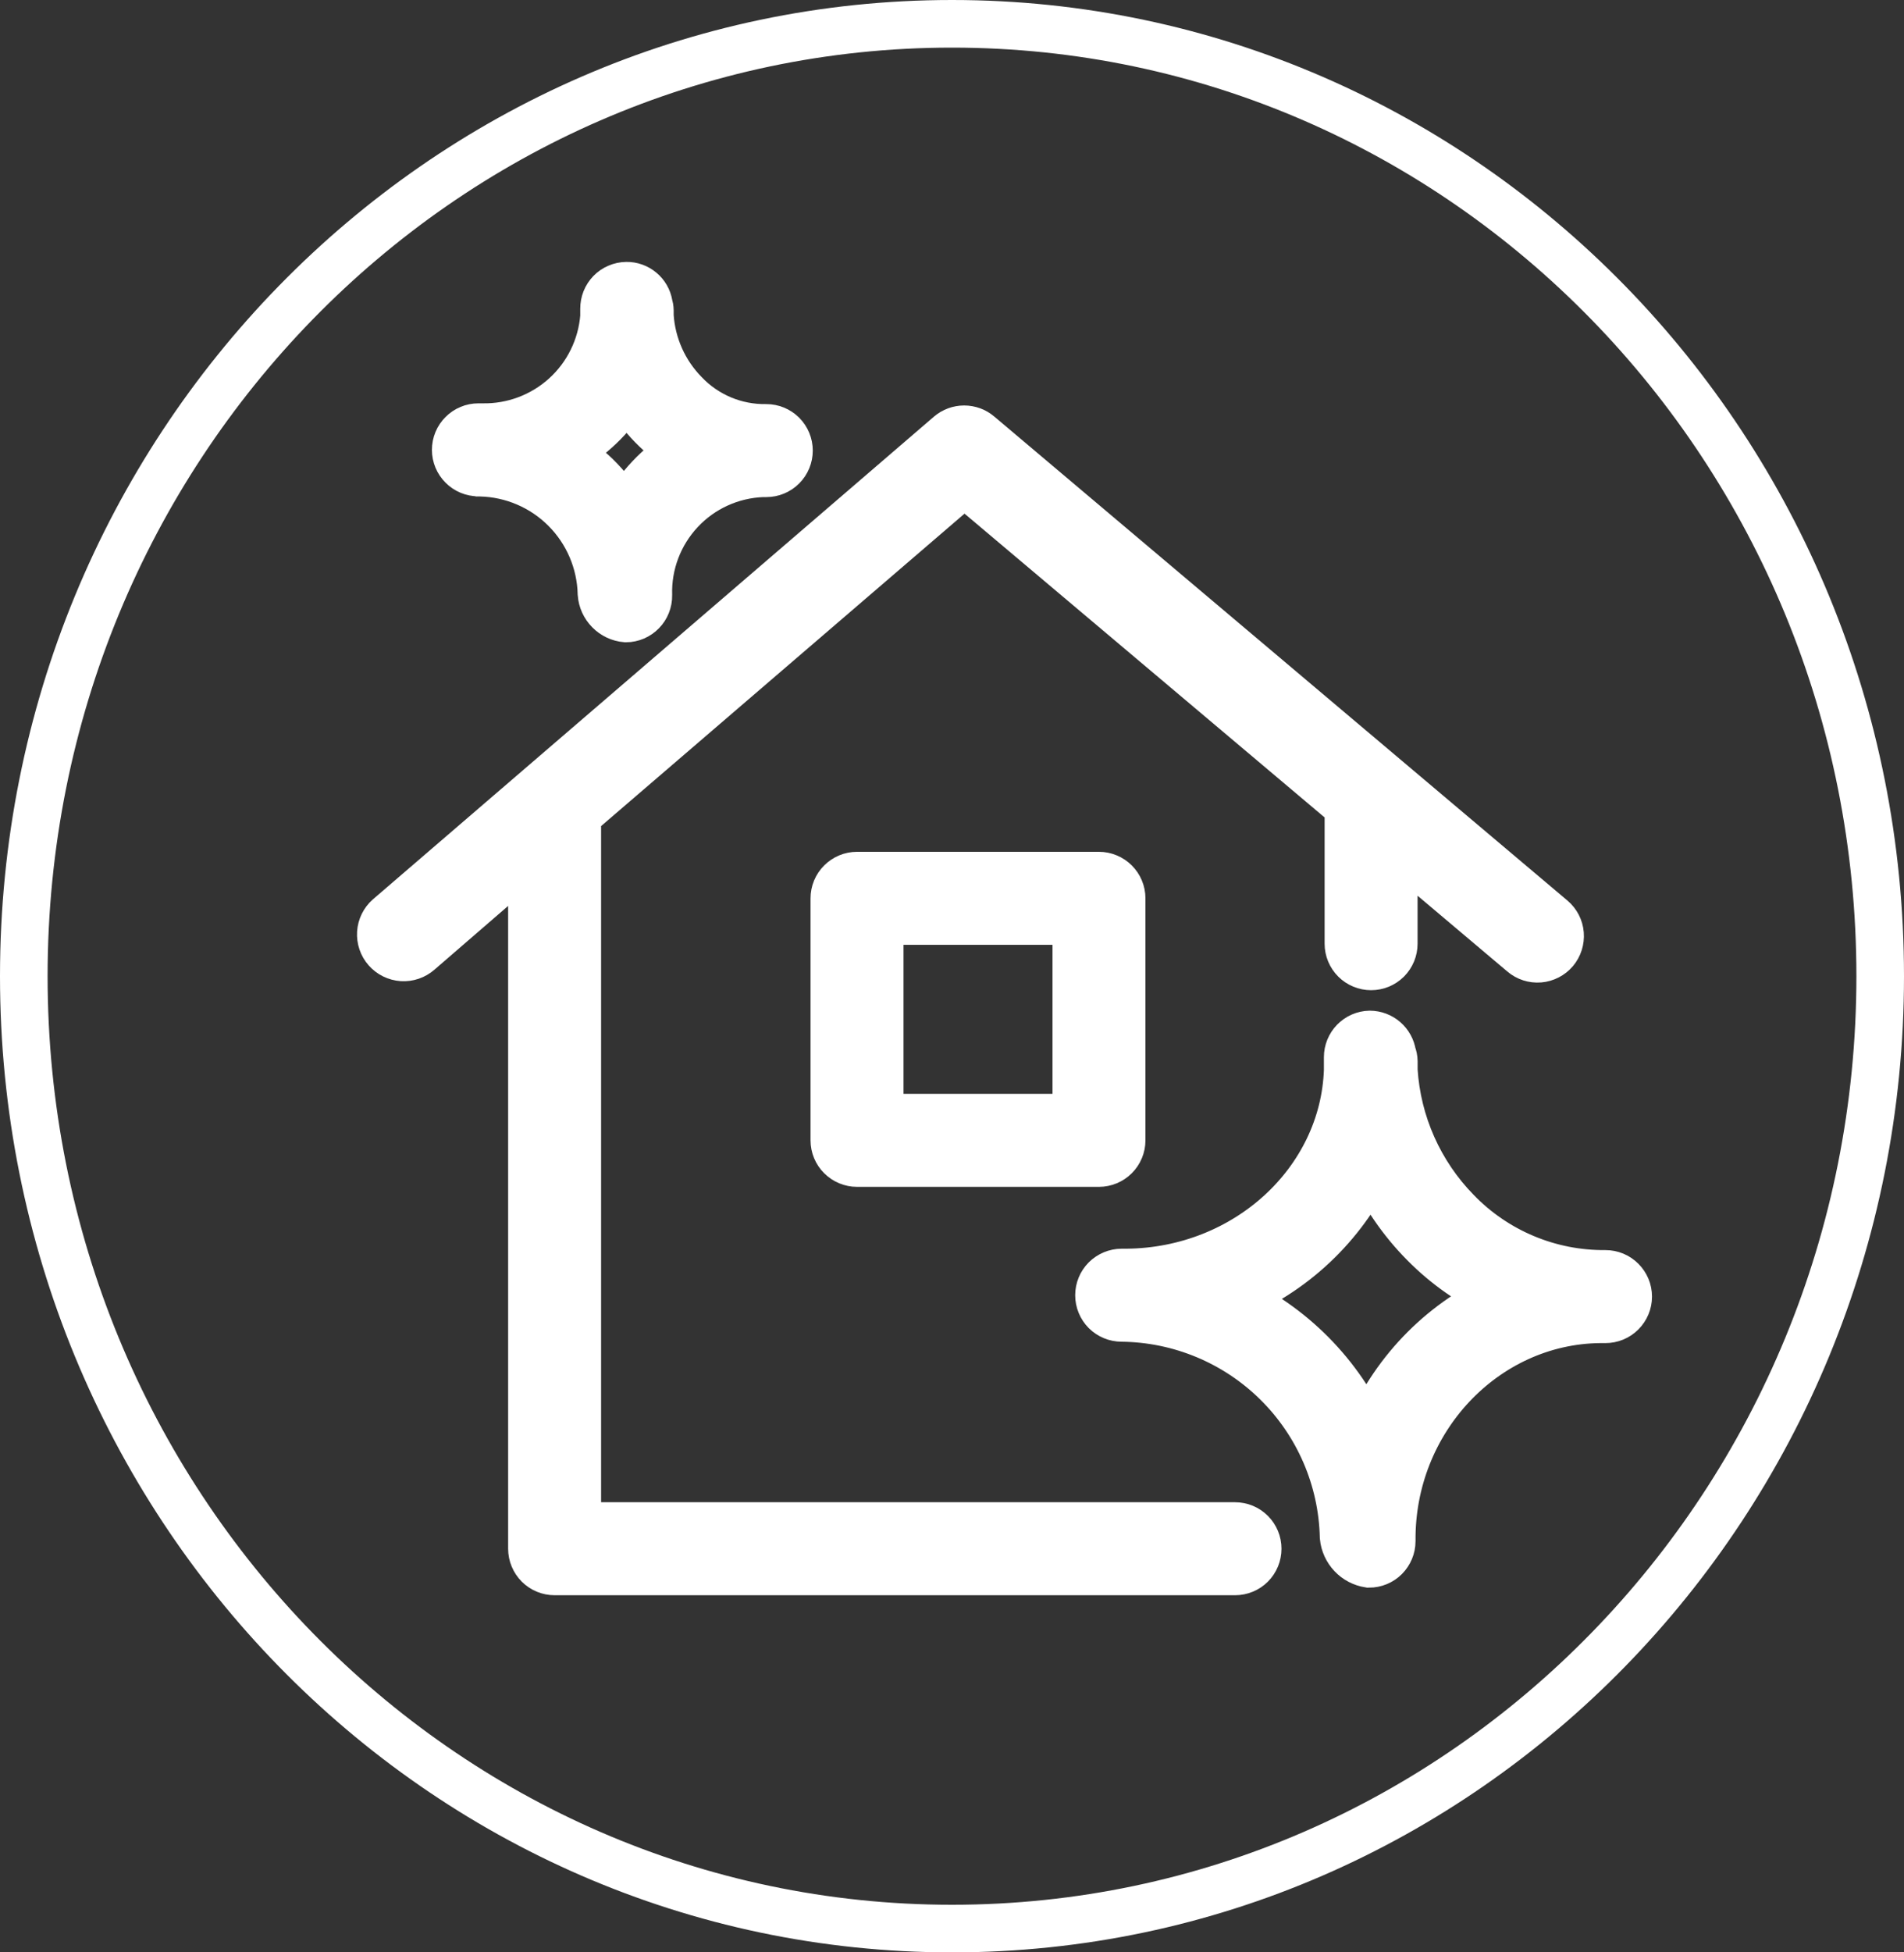
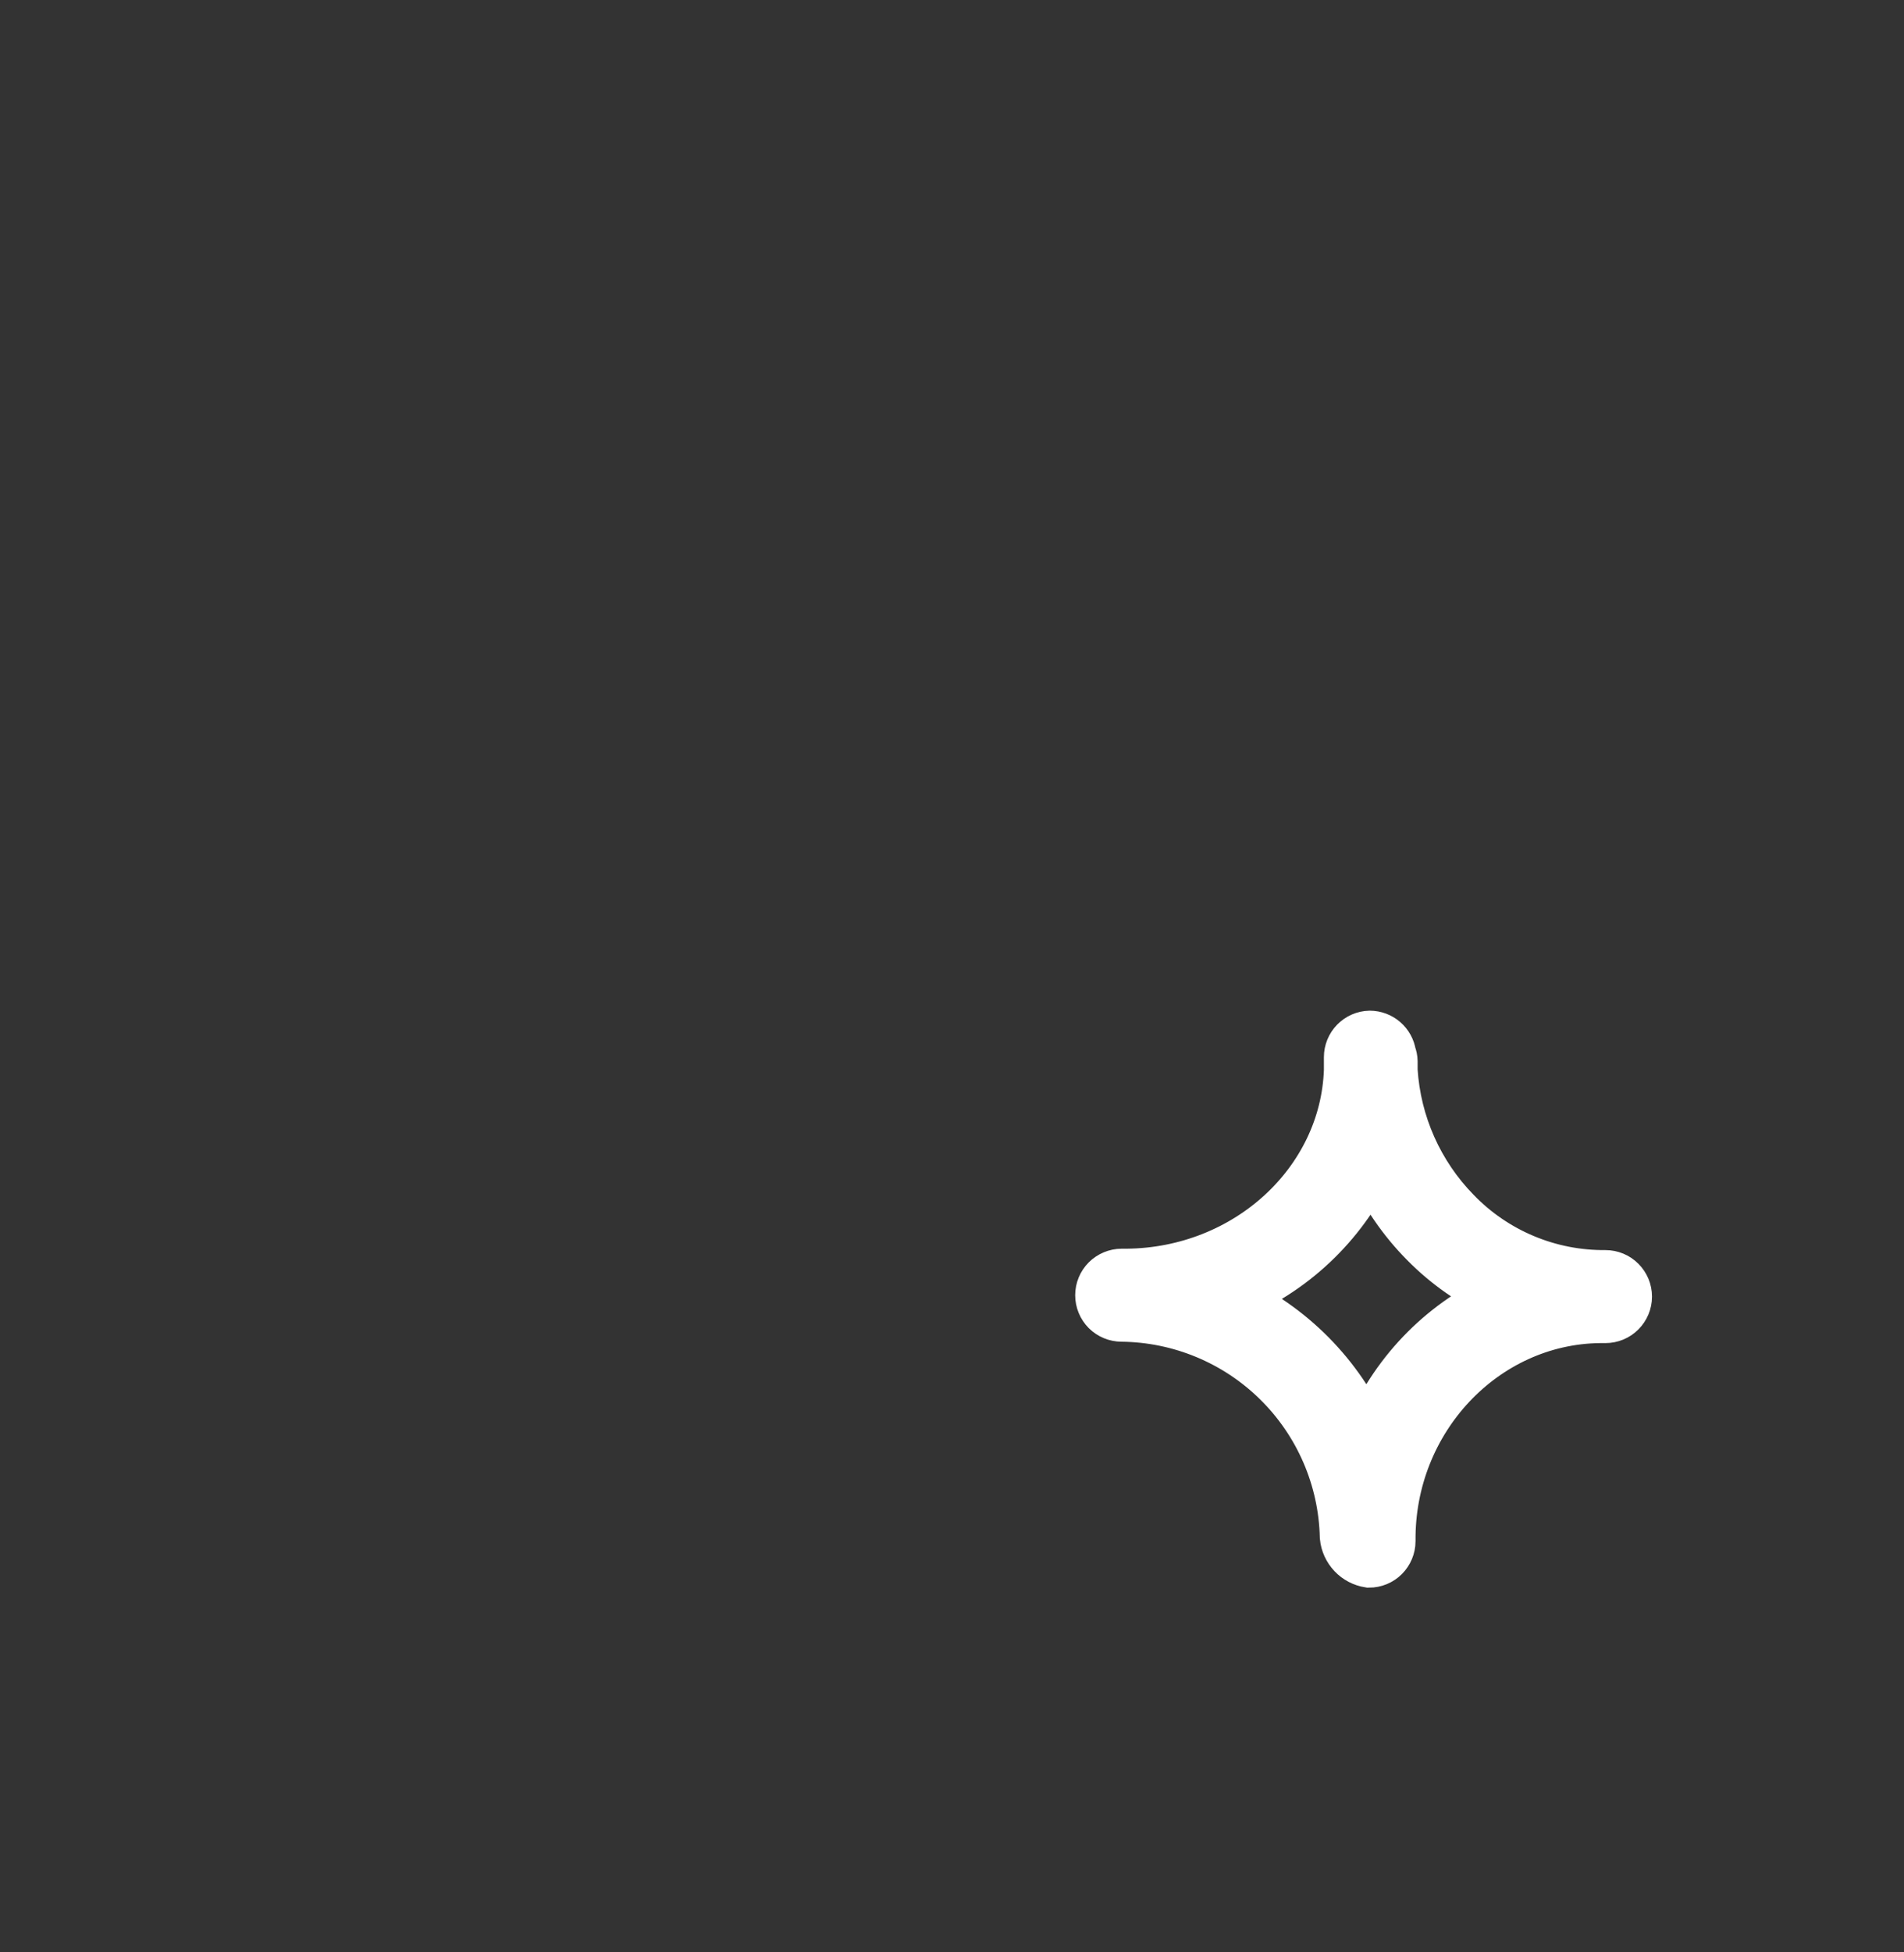
<svg xmlns="http://www.w3.org/2000/svg" width="40" height="41" viewBox="0 0 40 41" fill="none">
  <rect x="0" y="0" width="40" height="41" fill="#333333" stroke="none" />
-   <path d="M25.946 32.047H12.128V17.118L20.26 10.13L28.328 16.934V16.959V19.818C28.328 19.944 28.378 20.065 28.468 20.155C28.557 20.244 28.678 20.294 28.805 20.294C28.931 20.294 29.052 20.244 29.142 20.155C29.231 20.065 29.281 19.944 29.281 19.818V17.734L31.991 20.021C32.087 20.103 32.212 20.143 32.338 20.133C32.464 20.122 32.581 20.062 32.663 19.966C32.744 19.869 32.784 19.744 32.774 19.618C32.764 19.492 32.703 19.375 32.607 19.294L20.565 9.129C20.479 9.055 20.369 9.015 20.255 9.015C20.142 9.015 20.032 9.055 19.946 9.129L8.164 19.262C8.068 19.346 8.009 19.465 8.001 19.593C7.993 19.72 8.035 19.846 8.12 19.942C8.204 20.038 8.323 20.096 8.45 20.105C8.578 20.113 8.703 20.07 8.799 19.986L11.175 17.931V32.524C11.175 32.65 11.226 32.771 11.315 32.861C11.404 32.95 11.525 33 11.652 33H25.946C26.072 33 26.194 32.95 26.283 32.861C26.372 32.771 26.422 32.65 26.422 32.524C26.422 32.397 26.372 32.276 26.283 32.187C26.194 32.097 26.072 32.047 25.946 32.047Z" fill="white" stroke="white" />
  <path d="M33.729 26.752C33.147 26.757 32.569 26.644 32.032 26.419C31.494 26.194 31.008 25.862 30.603 25.443C29.821 24.645 29.352 23.592 29.282 22.477C29.282 22.413 29.282 22.353 29.282 22.289C29.281 22.236 29.27 22.183 29.25 22.133C29.233 22.02 29.176 21.916 29.089 21.841C29.002 21.766 28.892 21.725 28.777 21.724C28.653 21.727 28.535 21.779 28.448 21.868C28.362 21.957 28.313 22.076 28.313 22.2V22.48C28.231 24.808 26.191 26.698 23.672 26.723H23.618H23.564C23.438 26.723 23.317 26.774 23.227 26.863C23.138 26.952 23.088 27.073 23.088 27.2C23.088 27.326 23.138 27.447 23.227 27.537C23.317 27.626 23.438 27.676 23.564 27.676C24.786 27.688 25.956 28.175 26.826 29.033C27.696 29.891 28.199 31.054 28.227 32.276C28.241 32.416 28.301 32.547 28.398 32.65C28.494 32.752 28.622 32.819 28.761 32.841C28.887 32.841 29.009 32.791 29.098 32.702C29.187 32.612 29.238 32.491 29.238 32.365C29.212 29.824 31.188 27.733 33.608 27.705H33.729C33.855 27.705 33.977 27.655 34.066 27.565C34.155 27.476 34.206 27.355 34.206 27.229C34.206 27.102 34.155 26.981 34.066 26.892C33.977 26.802 33.855 26.752 33.729 26.752ZM28.72 30.141C28.152 28.861 27.135 27.834 25.861 27.254C27.154 26.735 28.204 25.748 28.802 24.49C29.075 25.092 29.452 25.641 29.917 26.11C30.375 26.575 30.913 26.951 31.506 27.222C30.241 27.807 29.245 28.851 28.72 30.141Z" fill="white" stroke="white" />
-   <path d="M10.063 9.926H10.095C10.764 9.942 11.401 10.215 11.874 10.688C12.347 11.161 12.62 11.799 12.636 12.467C12.646 12.601 12.704 12.727 12.798 12.822C12.892 12.918 13.017 12.977 13.151 12.988C13.213 12.988 13.275 12.974 13.333 12.95C13.39 12.925 13.442 12.889 13.486 12.844C13.53 12.799 13.564 12.746 13.587 12.688C13.61 12.63 13.622 12.568 13.621 12.505C13.601 11.847 13.843 11.208 14.293 10.727C14.742 10.246 15.364 9.963 16.023 9.939H16.099C16.225 9.939 16.346 9.889 16.436 9.799C16.525 9.71 16.575 9.589 16.575 9.462C16.575 9.336 16.525 9.215 16.436 9.125C16.346 9.036 16.225 8.986 16.099 8.986C15.779 8.991 15.461 8.93 15.166 8.807C14.871 8.683 14.604 8.5 14.383 8.268C13.952 7.829 13.693 7.25 13.653 6.635C13.653 6.597 13.653 6.562 13.653 6.524C13.652 6.479 13.644 6.434 13.631 6.391C13.612 6.28 13.554 6.18 13.468 6.109C13.382 6.037 13.273 5.998 13.161 6C13.098 6.001 13.036 6.014 12.979 6.039C12.921 6.063 12.869 6.099 12.825 6.144C12.782 6.189 12.747 6.242 12.724 6.3C12.701 6.358 12.69 6.42 12.69 6.483V6.648C12.64 7.289 12.347 7.887 11.87 8.319C11.393 8.75 10.77 8.983 10.127 8.97H10.051C9.924 8.97 9.803 9.02 9.714 9.11C9.624 9.199 9.574 9.32 9.574 9.447C9.574 9.573 9.624 9.694 9.714 9.783C9.803 9.873 9.924 9.923 10.051 9.923L10.063 9.926ZM13.173 8.243C13.318 8.494 13.494 8.727 13.697 8.935C13.893 9.136 14.113 9.312 14.352 9.459C13.833 9.778 13.408 10.229 13.119 10.765C12.956 10.484 12.757 10.227 12.525 9.999C12.324 9.805 12.101 9.636 11.861 9.494C12.401 9.2 12.854 8.768 13.173 8.243Z" fill="white" stroke="white" />
-   <path d="M18.005 18.388C17.878 18.388 17.757 18.439 17.668 18.528C17.578 18.617 17.528 18.738 17.528 18.865V23.947C17.528 24.074 17.578 24.195 17.668 24.284C17.757 24.373 17.878 24.424 18.005 24.424H23.087C23.213 24.424 23.335 24.373 23.424 24.284C23.513 24.195 23.564 24.074 23.564 23.947V18.865C23.564 18.738 23.513 18.617 23.424 18.528C23.335 18.439 23.213 18.388 23.087 18.388H18.005ZM22.611 23.471H18.481V19.341H22.611V23.471Z" fill="white" stroke="white" />
-   <path d="M20 0.5C30.758 0.5 39.5 9.443 39.5 20.5C39.5 31.557 30.758 40.5 20 40.5C9.242 40.5 0.5 31.557 0.5 20.5C0.5 9.443 9.242 0.5 20 0.5Z" stroke="white" />
</svg>